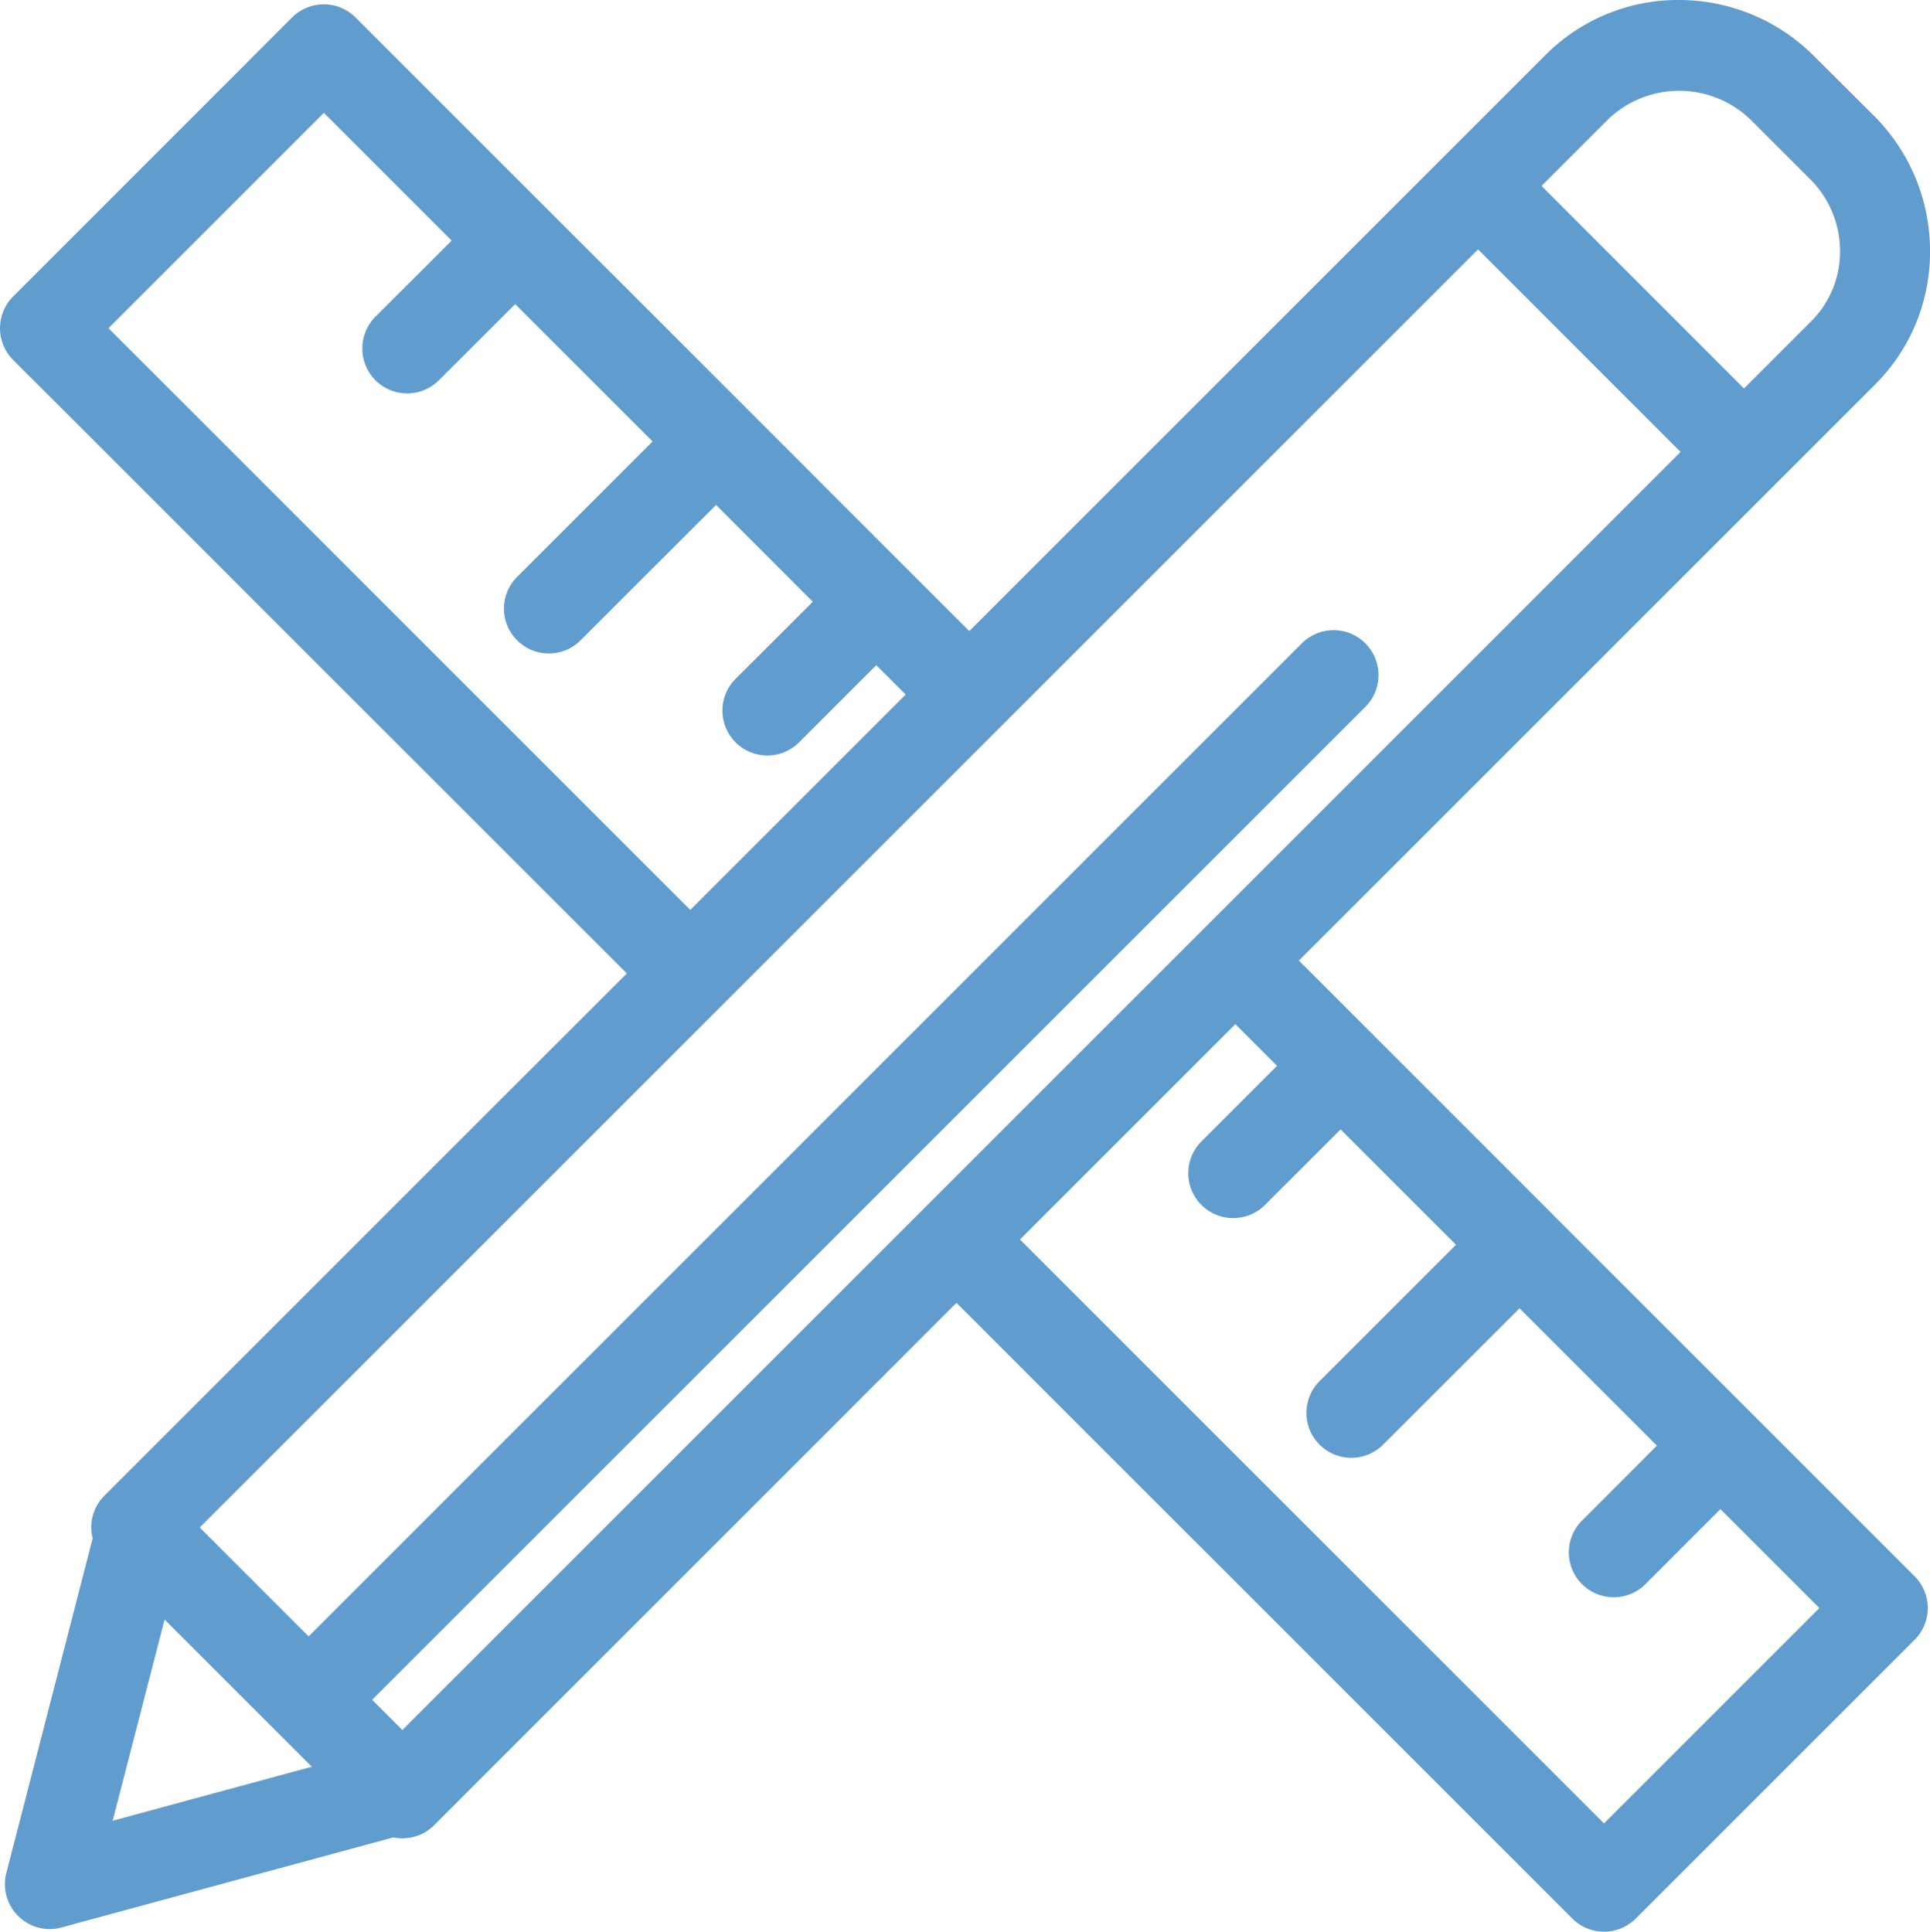
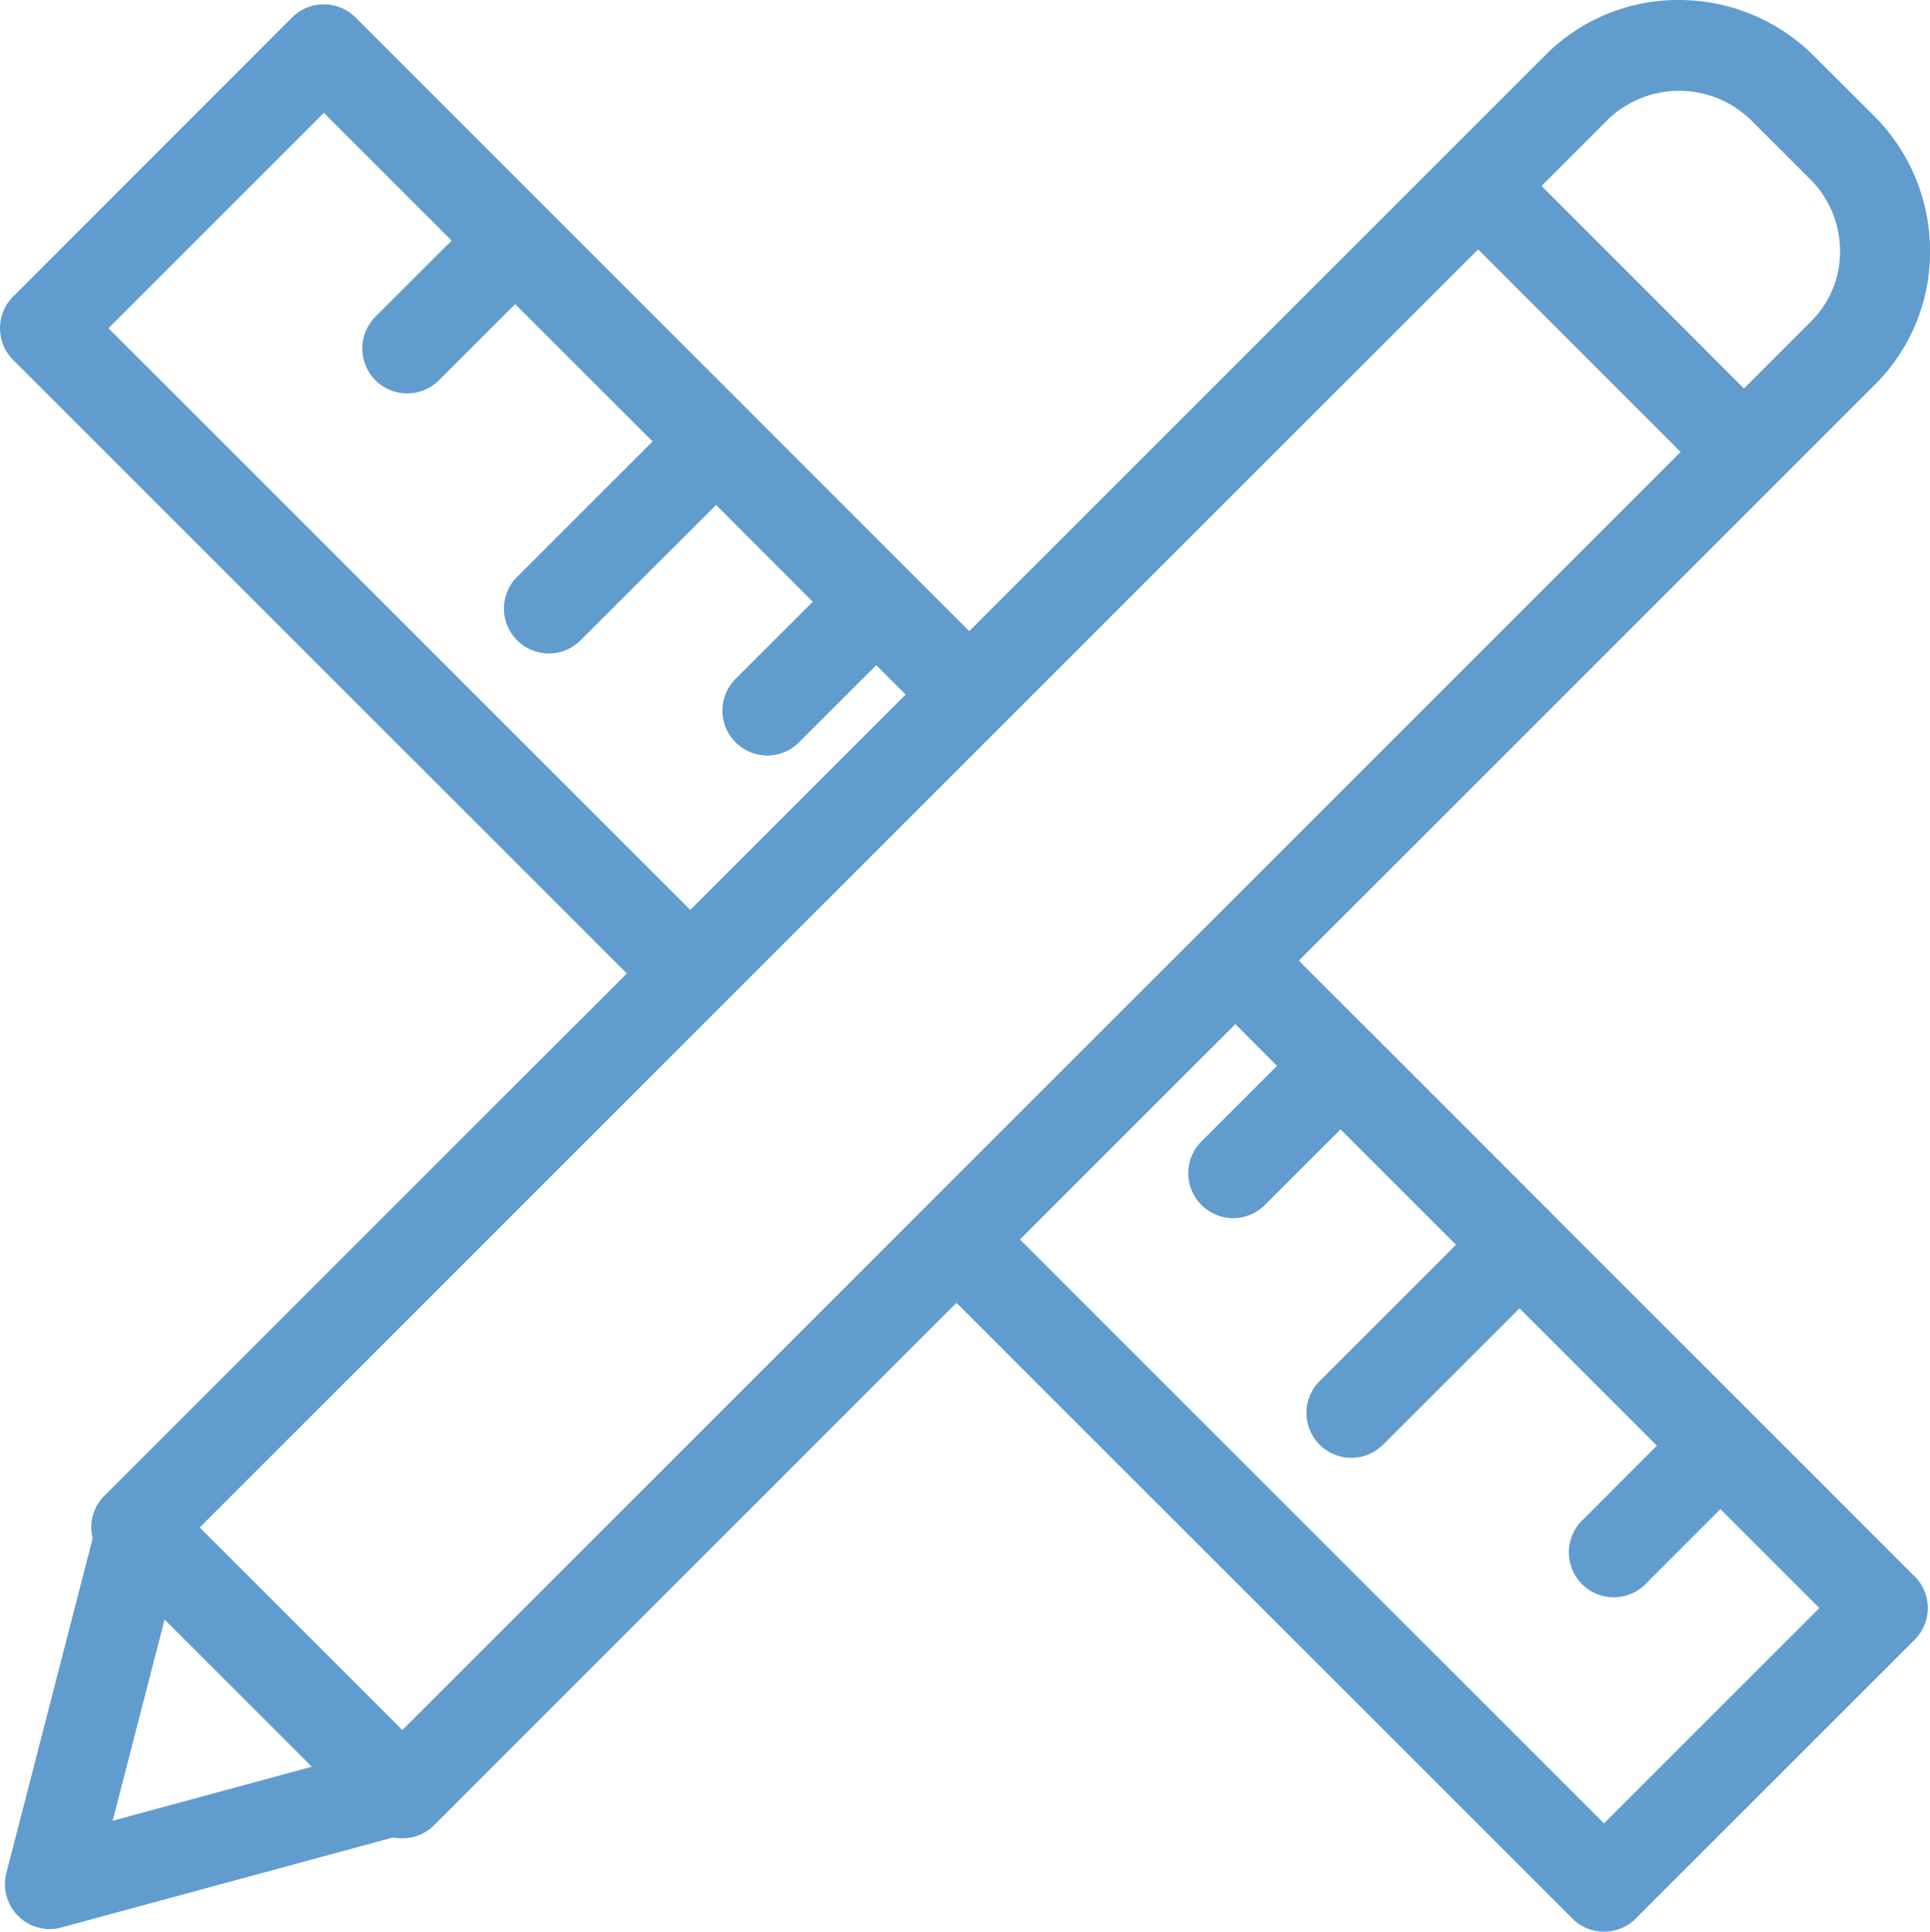
<svg xmlns="http://www.w3.org/2000/svg" width="115.583" height="115.713" viewBox="0 0 115.583 115.713">
  <g id="Groupe_194" data-name="Groupe 194" transform="translate(0)">
    <g id="Groupe_189" data-name="Groupe 189" transform="translate(0 0)">
      <path id="Tracé_289" data-name="Tracé 289" d="M70.089,14.383a11.209,11.209,0,0,0,3.3-8.063,11.434,11.434,0,0,0-3.38-8.066L66.465-5.277a11.41,11.41,0,0,0-8.129-3.382,11.2,11.2,0,0,0-7.983,3.3l-34.5,34.5L12.2,25.493c-.005-.005-.008-.013-.013-.016l-.021-.016L2.613,15.9c-.008-.008-.013-.019-.021-.027s-.016-.011-.021-.016L-9.414,3.874c-.011-.011-.016-.021-.024-.029l-.029-.024L-20.9-7.611a2.69,2.69,0,0,0-3.805,0L-41.408,9.1a2.687,2.687,0,0,0,0,3.8L-4.656,49.647-35.945,80.93a2.693,2.693,0,0,0-.788,1.9,2.63,2.63,0,0,0,.088.647l-5.17,20.048a2.688,2.688,0,0,0,.718,2.589,2.673,2.673,0,0,0,1.889.774,2.573,2.573,0,0,0,.705-.1l19.865-5.391a2.615,2.615,0,0,0,.538.056,2.679,2.679,0,0,0,1.905-.788l31.28-31.286,36.882,36.879a2.689,2.689,0,0,0,3.8,0l16.7-16.7a2.689,2.689,0,0,0,0-3.8l-9.721-9.723a.037.037,0,0,1-.008-.011.047.047,0,0,1-.013-.011l-12.007-12A.035.035,0,0,0,50.711,64c0-.005-.011-.011-.016-.016L40.043,53.33c-.016-.019-.027-.037-.043-.056s-.04-.027-.059-.045l-4.351-4.351ZM-18.1,94.967l-9.691-9.691-2.443-2.443L46.323,6.28,58.45,18.412ZM54.155-1.554a6.153,6.153,0,0,1,8.507.082L66.2,2.062a6.079,6.079,0,0,1,1.8,4.292,5.867,5.867,0,0,1-1.724,4.226l-4.029,4.031L50.123,2.477ZM-35.7,11-22.8-1.9l7.653,7.653-4.566,4.558a2.7,2.7,0,0,0,0,3.805,2.681,2.681,0,0,0,1.905.79,2.674,2.674,0,0,0,1.9-.79l4.566-4.558,8.228,8.225-8.113,8.111a2.687,2.687,0,0,0,0,3.8,2.688,2.688,0,0,0,1.9.788,2.684,2.684,0,0,0,1.9-.788L.687,21.586l5.793,5.8L1.916,31.943a2.69,2.69,0,1,0,3.8,3.805l4.564-4.564,1.762,1.759-12.9,12.9Zm.25,89.4,3.111-12.052,5.958,5.958,2.858,2.858ZM34.282,55.184l-4.561,4.561a2.691,2.691,0,0,0,3.805,3.805l4.561-4.561L45,65.9,36.89,74.009a2.69,2.69,0,1,0,3.8,3.805l8.113-8.108,8.228,8.225L52.468,82.5A2.691,2.691,0,0,0,56.273,86.3l4.564-4.566,5.926,5.926-12.9,12.9L18.888,65.584l12.9-12.9Z" transform="translate(42.196 8.659)" fill="#619ccf" />
    </g>
    <g id="Groupe_190" data-name="Groupe 190" transform="translate(16.898 37.745)">
      <g id="Groupe_191" data-name="Groupe 191">
-         <path id="Tracé_290" data-name="Tracé 290" d="M40.491.492a2.687,2.687,0,0,0-3.8,0l-60.278,60.28a2.687,2.687,0,0,0,0,3.8,2.671,2.671,0,0,0,1.9.788,2.677,2.677,0,0,0,1.9-.788L40.491,4.3A2.693,2.693,0,0,0,40.491.492Z" transform="translate(24.377 0.296)" fill="#619ccf" />
-       </g>
+         </g>
    </g>
  </g>
</svg>